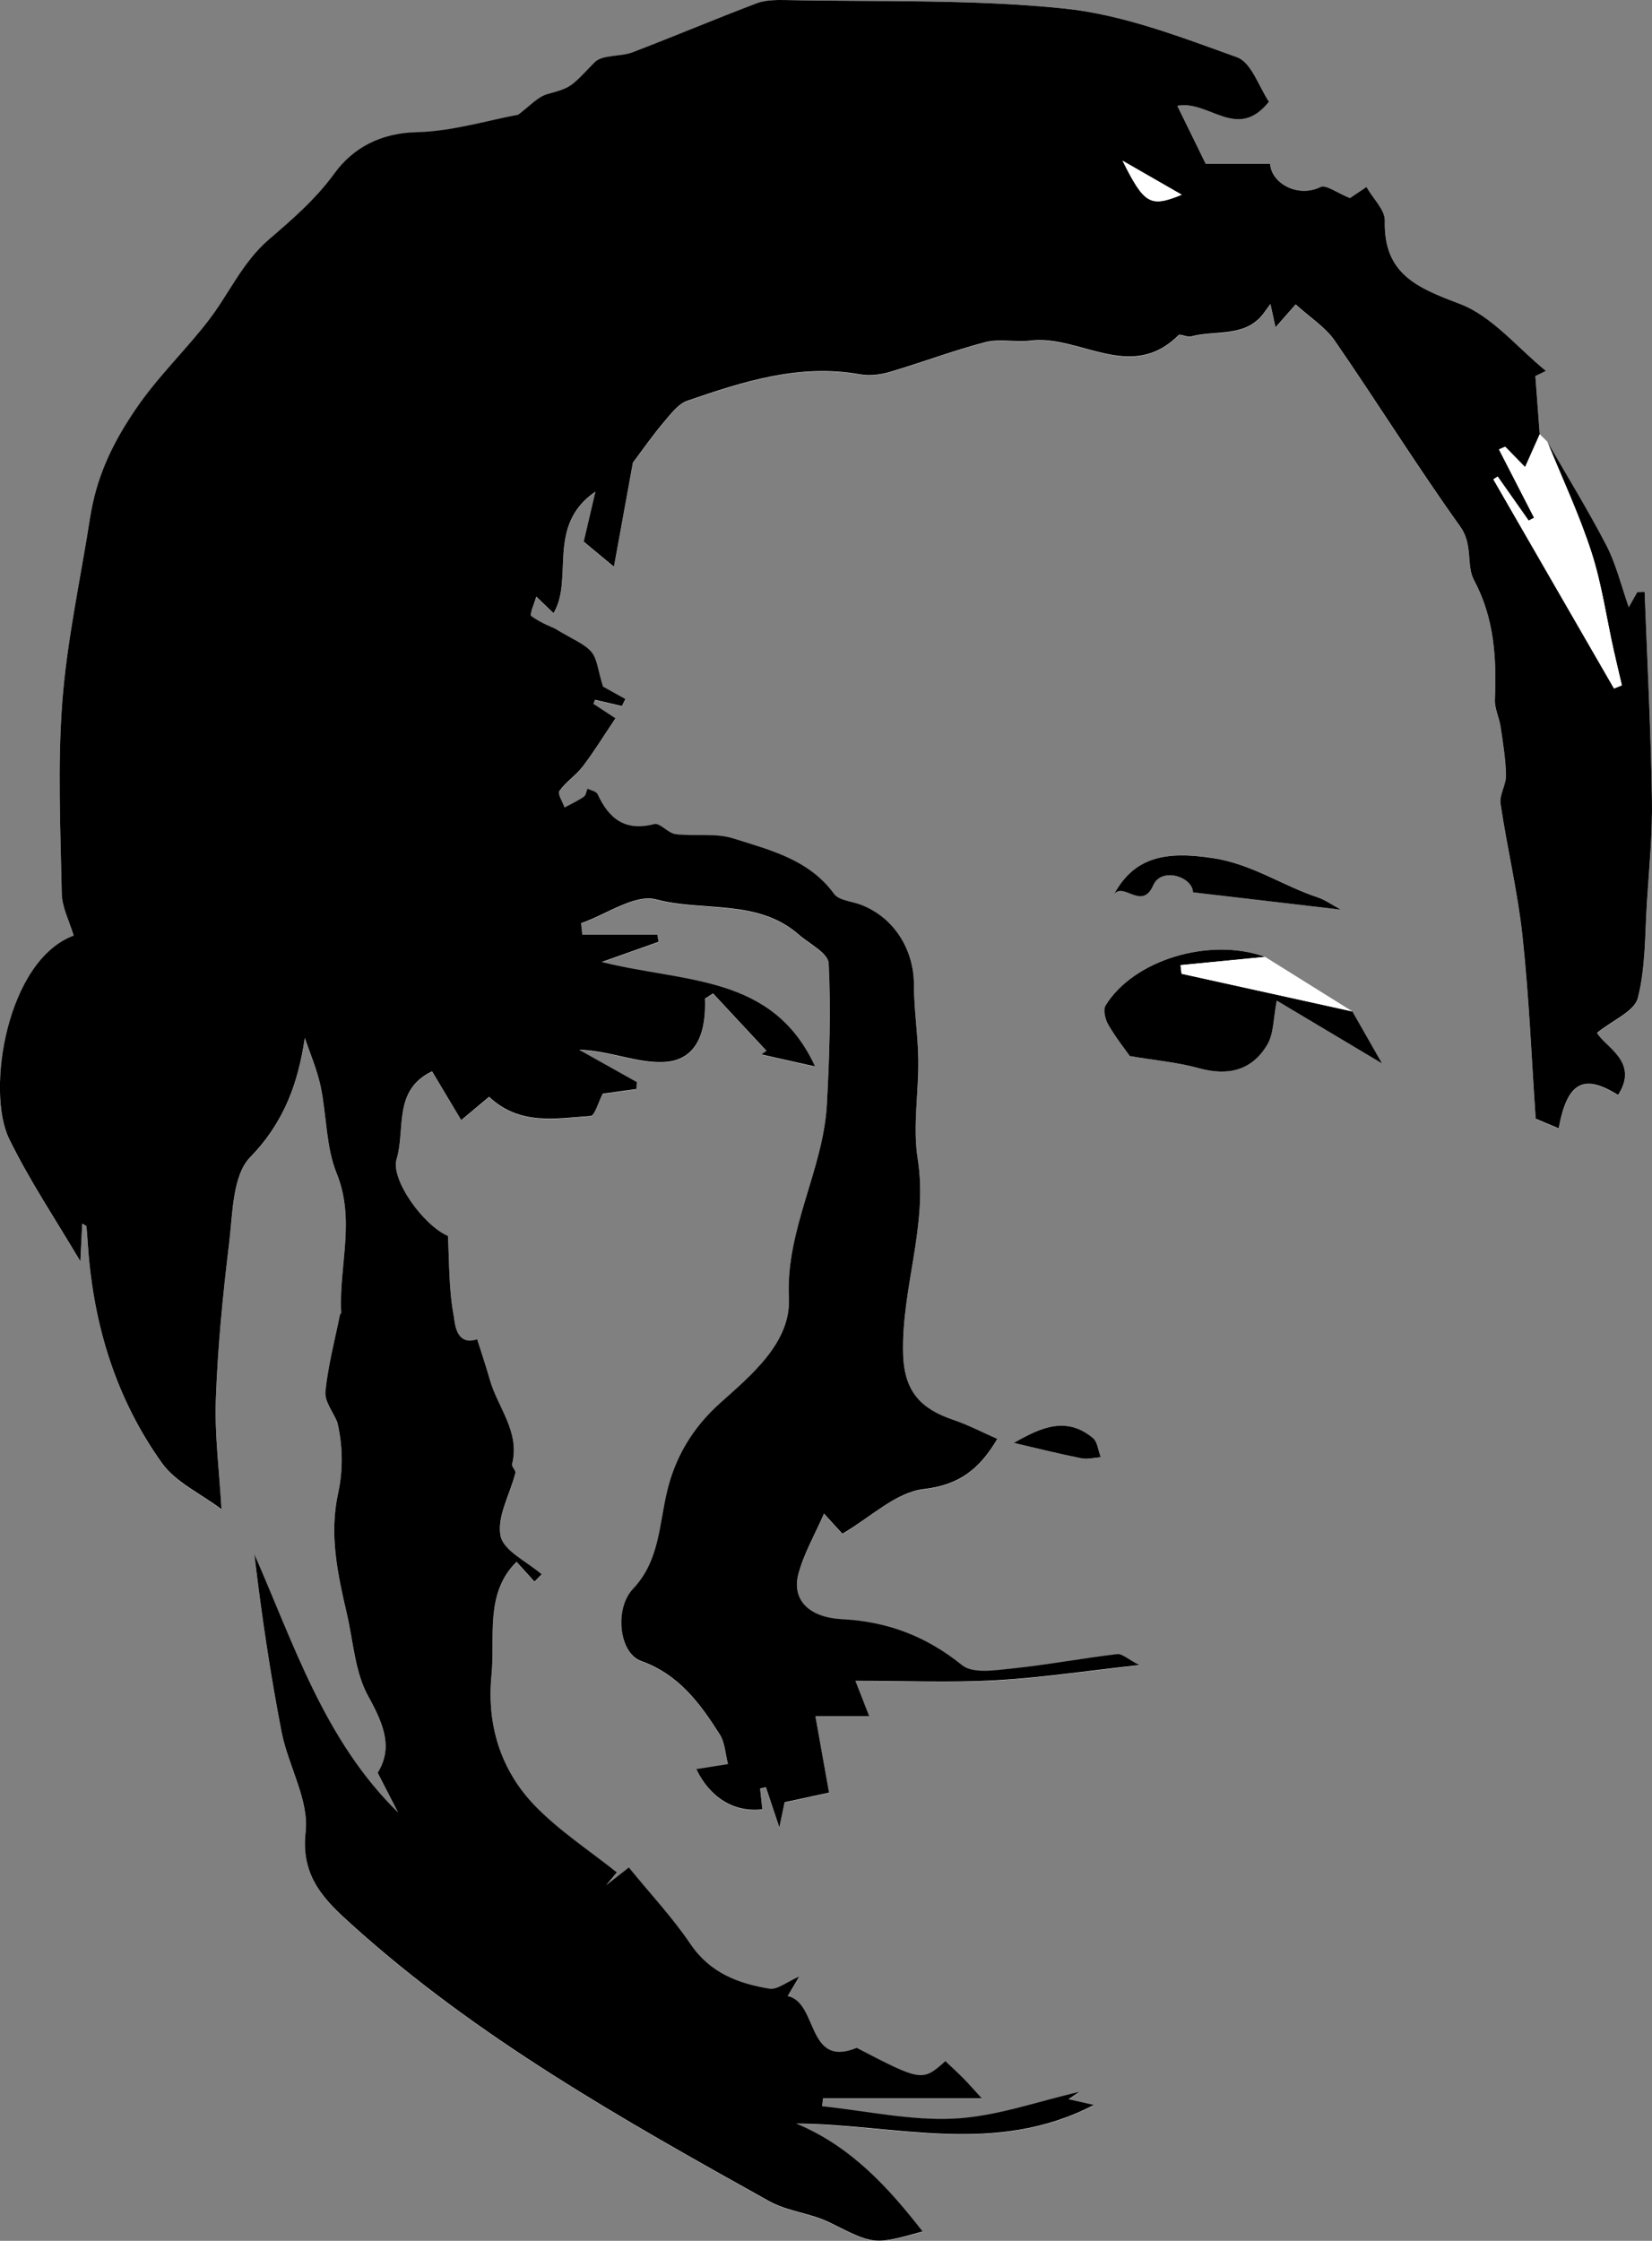
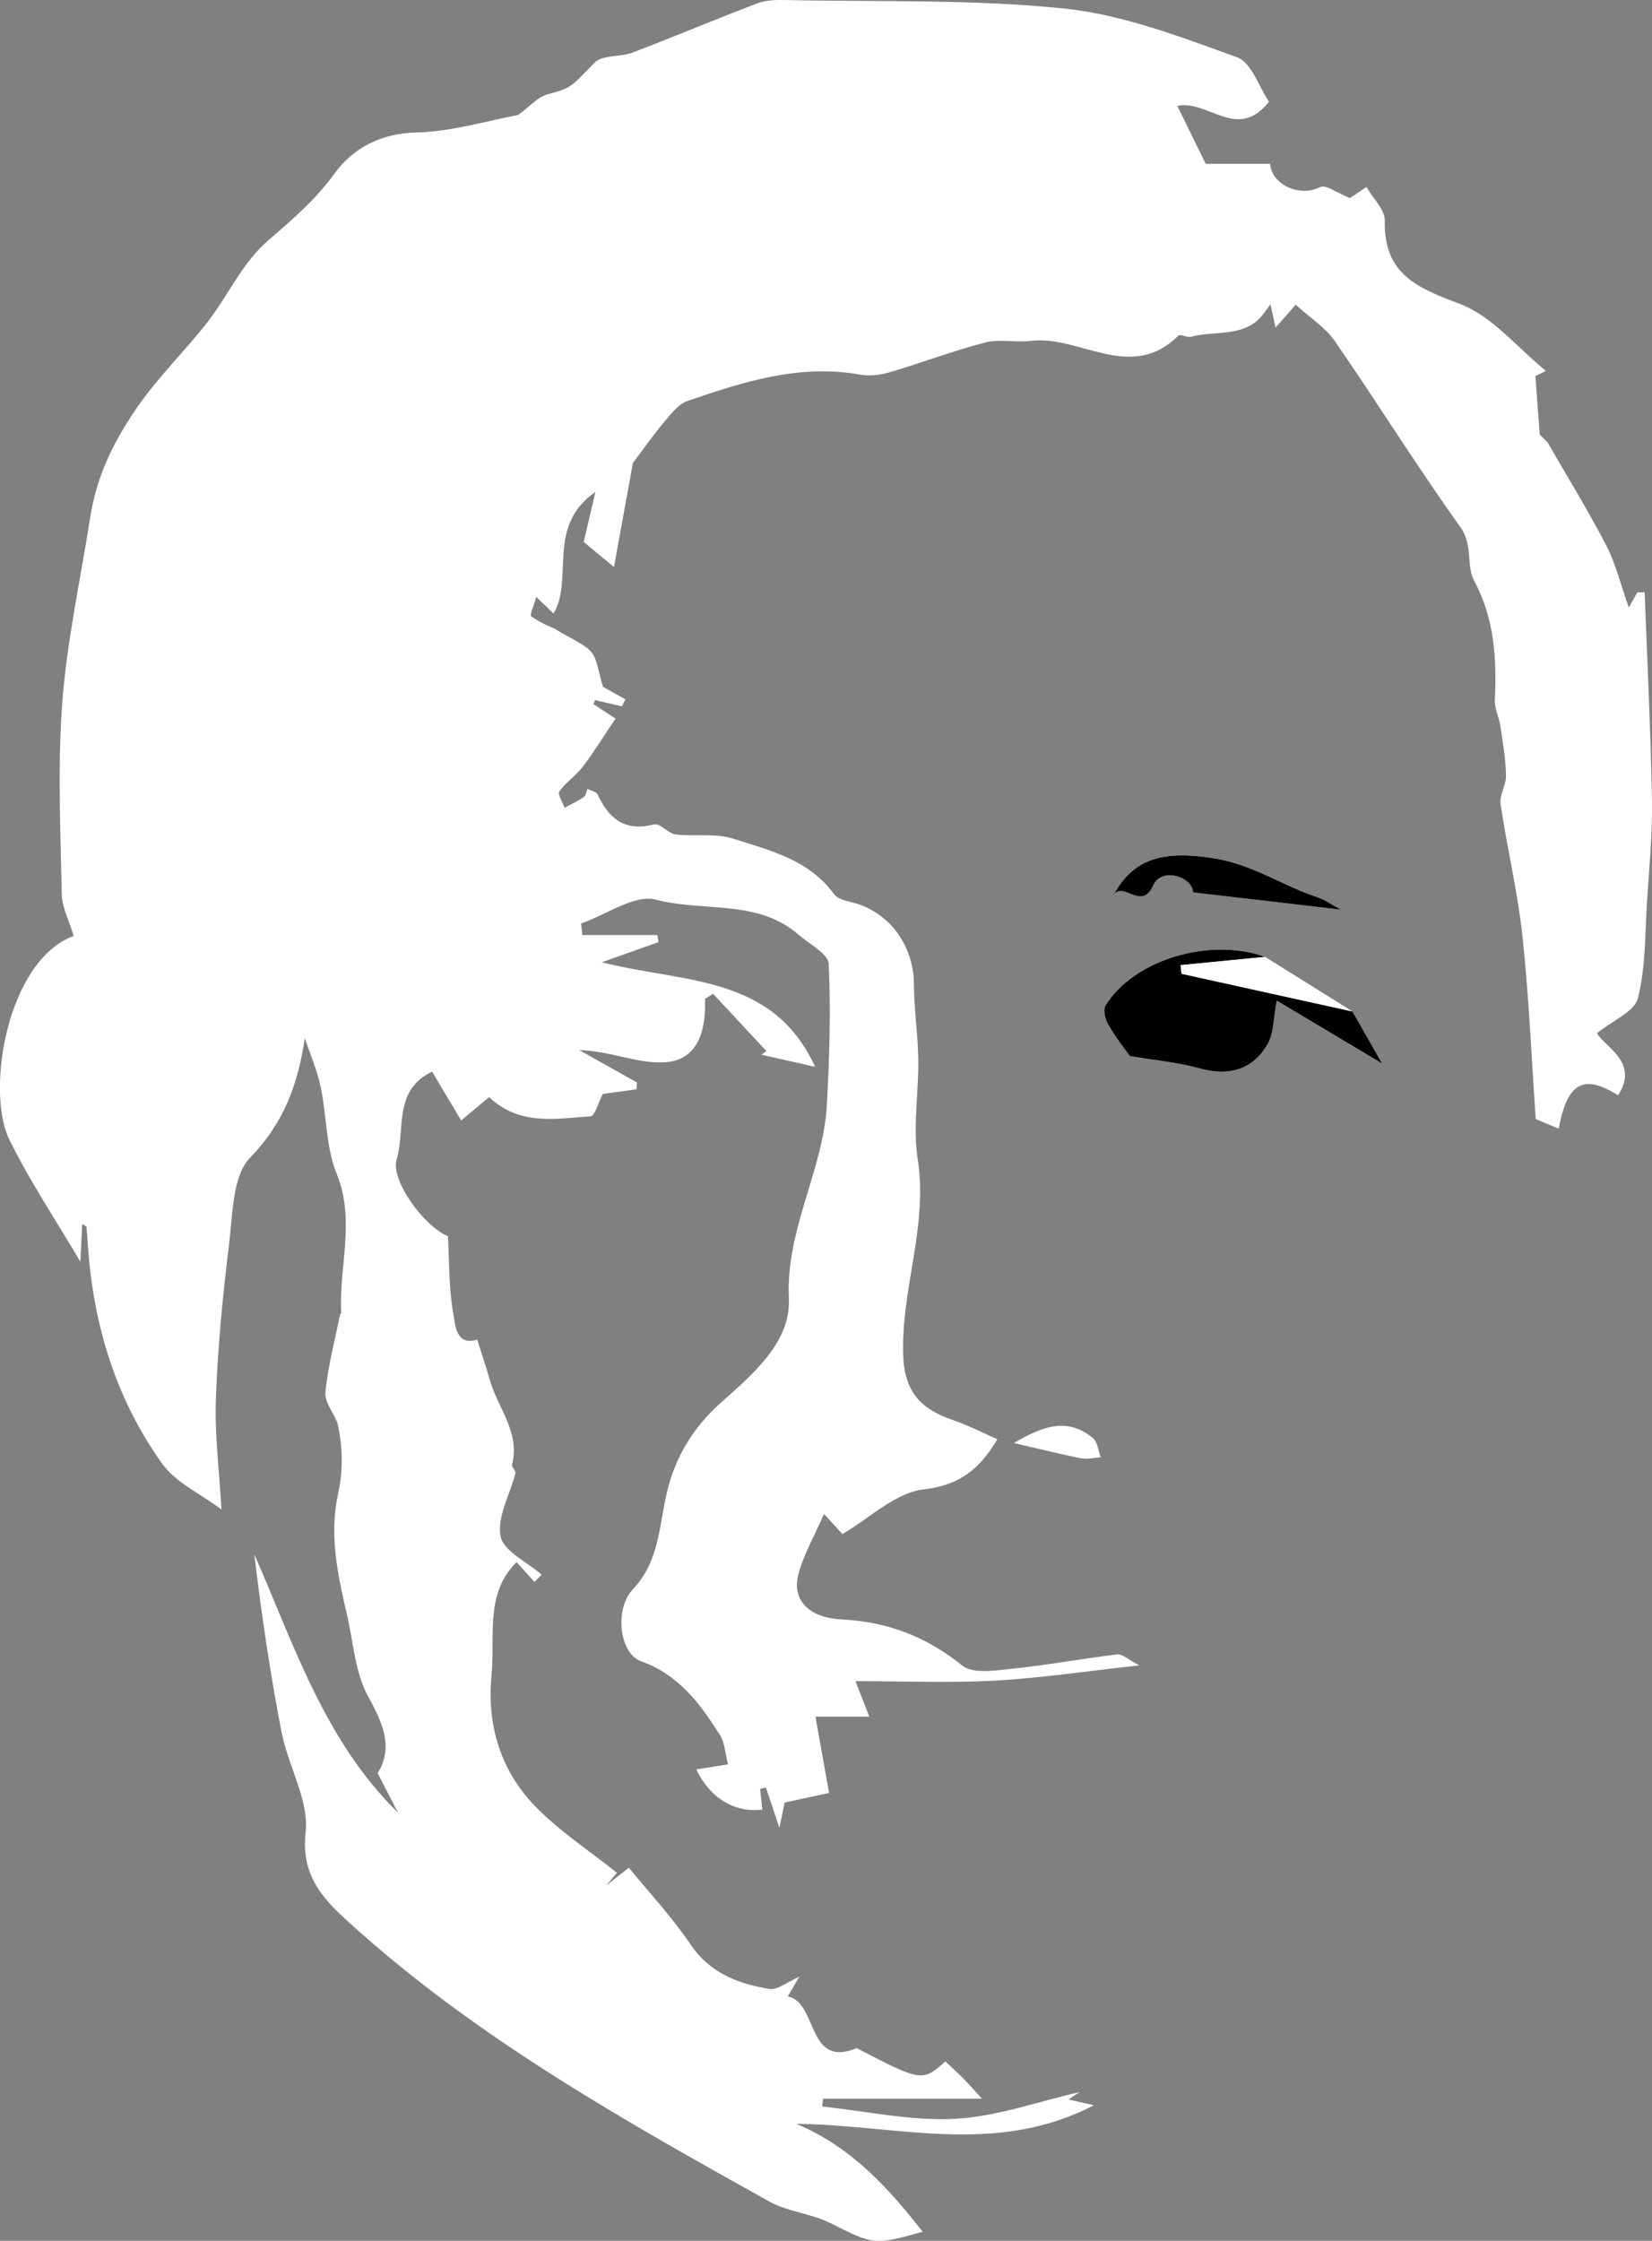
<svg xmlns="http://www.w3.org/2000/svg" id="_레이어_2" data-name="레이어 2" viewBox="0 0 246.88 334.74">
  <rect x="0" y="0" width="246.88" height="334.74" fill="#808080" stroke="none" />
  <defs>
    <style>
      .cls-1 {
        fill: #fff;
      }
    </style>
  </defs>
  <g id="_레이어_1-2" data-name="레이어 1">
    <g>
      <path class="cls-1" d="M189.04,142.94c-8.27-2.97-19.66,.43-23.84,7.27-.4,.65-.05,2.08,.42,2.88,1.15,1.95,2.56,3.75,3.21,4.67,3.84,.65,7.14,.93,10.28,1.8,4.38,1.21,7.98,.36,10.28-3.53,.97-1.65,.88-3.92,1.4-6.55,5.11,3.05,9.82,5.86,15.74,9.39-1.97-3.46-3.2-5.61-4.43-7.77-4.36-2.72-8.72-5.44-13.07-8.16Zm41.06-78.07c-.22-2.9-.43-5.79-.65-8.69,.53-.26,1.05-.51,1.58-.77-4.26-3.45-8.04-8.2-12.91-10.03-6.4-2.4-11.37-4.48-11.17-12.41,.04-1.61-1.72-3.26-2.74-5.04-1.11,.74-2.15,1.45-2.47,1.66-1.98-.79-3.59-2.05-4.41-1.65-3.39,1.64-7.35-.57-7.52-3.47h-9.63c-1.72-3.51-2.95-6.03-4.24-8.66,4.75-.93,8.92,5.37,13.7-.61-1.49-2.19-2.61-5.87-4.78-6.65-8.4-3.02-17.01-6.36-25.78-7.27C145.36-.14,131.45,.3,117.61,.01c-1.47-.03-3.06-.03-4.4,.48-6.26,2.37-12.43,4.99-18.69,7.37-1.84,.7-4.52,.31-5.68,1.51-3.61,3.74-3.45,3.74-7,4.72-1.52,.42-2.75,1.88-4.41,3.09-4.58,.84-9.86,2.48-15.17,2.61-5.38,.13-9.5,2.33-12.28,6.15-2.83,3.9-6.31,6.88-9.84,9.92-3.91,3.37-5.94,8.07-8.92,11.98-3.49,4.56-7.63,8.45-11.01,13.43-3.56,5.26-5.82,10.19-6.75,16.14-1.43,9.16-3.45,18.28-4.15,27.5-.72,9.49-.27,19.08-.08,28.62,.04,2.08,1.15,4.13,1.78,6.28-10,3.72-13.14,23.19-9.64,30.37,3.04,6.23,6.95,12.03,10.64,18.3,.1-1.97,.18-3.7,.28-5.64,.45,.3,.62,.35,.63,.42,.09,.99,.16,1.97,.23,2.96,.82,11.79,4.2,22.81,11.08,32.42,2.03,2.84,5.73,4.5,8.87,6.86-.32-5.67-1.03-11.1-.84-16.5,.28-7.72,1.02-15.44,1.97-23.11,.55-4.47,.48-10.21,3.16-12.97,5.14-5.28,7.18-11.19,8.16-17.84,.79,2.38,1.84,4.77,2.37,7.27,.91,4.31,.77,8.99,2.39,12.98,2.85,7.01,.31,13.87,.68,20.77,0,.14-.17,.27-.2,.42-.77,3.8-1.77,7.57-2.16,11.41-.15,1.44,1.14,3.03,1.77,4.56,.8,3.29,.92,7.04,.14,10.59-1.38,6.24-.07,12.15,1.31,18.11,.96,4.14,1.2,8.7,3.19,12.28,2.53,4.55,3.6,7.83,1.4,11.41,1.07,2.07,2.06,3.99,3.04,5.91-11.02-10.81-15.51-25.05-21.47-38.58,1.06,8.96,2.37,17.8,4.07,26.57,.99,5.07,4.13,10.19,3.59,14.98-.78,6.81,3.12,10.38,6.91,13.8,18.68,16.87,40.52,29.13,62.36,41.3,2.77,1.54,6.24,1.79,9.1,3.21,6.53,3.25,6.46,3.39,13.84,1.32-5.01-6.43-10.65-12.69-18.86-16.11,14.77,.08,29.63,4.92,44.45-2.79-1.63-.37-2.59-.59-3.79-.86,.82-.54,1.32-.87,1.67-1.11-6.21,1.41-12.38,3.67-18.64,4-6.57,.35-13.23-1.15-19.85-1.84,.05-.39,.1-.78,.14-1.17h23.74c-1.05-1.15-1.86-2.08-2.72-2.95-.89-.91-1.84-1.76-2.74-2.62-3.43,3.07-3.58,3.04-13.25-1.98-7.52,3.1-5.73-6.76-10.31-7.73,.4-.68,.94-1.59,1.73-2.93-1.88,.81-3.29,2.02-4.47,1.82-4.65-.77-8.87-2.34-11.78-6.65-2.74-4.05-6.12-7.67-9.22-11.46-1.41,1.1-2.4,1.88-3.39,2.65,.53-.63,1.07-1.27,1.6-1.9-4.1-3.28-8.58-6.19-12.21-9.93-5.17-5.32-7.24-12.13-6.53-19.52,.57-5.84-1.04-12.26,3.75-16.95,.88,.98,1.78,1.96,2.67,2.95l1.08-1.08c-2.17-1.89-5.73-3.51-6.15-5.74-.55-2.88,1.42-6.23,2.22-9.4,.09-.37-.58-.94-.49-1.31,1.22-4.85-2.16-8.46-3.34-12.66-.57-2.02-1.25-4.01-1.88-6.01-3.24,1.08-3.32-2.56-3.49-3.42-.75-3.92-.67-7.99-.88-12.01-3.71-1.58-8.59-8.44-7.67-11.47,1.35-4.47-.57-10.31,5.3-13.12,1.43,2.39,2.85,4.77,4.35,7.29,1.74-1.46,2.98-2.49,4.17-3.49,4.61,4.34,10.01,3.21,15.17,2.87,.63-.04,1.14-2.03,1.82-3.34,1.29-.18,3.16-.43,5.04-.69,.02-.34,.04-.69,.06-1.03-2.88-1.61-5.76-3.23-8.64-4.84,4.55,.12,8.65,2.03,12.66,1.84,5.14-.25,6.33-4.75,6.15-9.47,.4-.26,.81-.52,1.21-.78,2.66,2.86,5.32,5.71,7.98,8.57-.25,.18-.5,.36-.75,.54,2.39,.54,4.78,1.07,8.02,1.8-6.36-13.8-19.48-12.47-31.88-15.61,3.56-1.26,6.02-2.14,8.48-3.01-.06-.35-.12-.71-.17-1.06h-11.22l-.18-1.72c3.77-1.31,8.01-4.41,11.21-3.56,7.07,1.87,15.16-.12,21.3,5.24,1.6,1.4,4.41,2.82,4.49,4.33,.34,7,.11,14.04-.27,21.05-.54,9.86-6.17,18.61-5.68,28.96,.31,6.61-5.56,11.45-10.27,15.66-4.18,3.74-6.75,8.23-7.94,13.23-1.2,5.08-1.13,10.34-5.09,14.53-2.8,2.96-2.06,9.59,1.22,10.77,5.63,2.01,8.81,6.33,11.75,10.97,.79,1.24,.84,2.94,1.23,4.43-1.6,.25-3.19,.51-4.74,.75,2,4.2,5.61,6.51,9.87,6.01-.11-1.03-.22-2.07-.33-3.1,.29-.07,.58-.13,.87-.2,.52,1.56,1.05,3.12,2.01,6.01,.54-2.54,.78-3.69,.79-3.77,2.71-.58,4.88-1.05,6.64-1.43-.78-4.35-1.36-7.59-2.04-11.4h8.05c-.77-1.99-1.32-3.37-2.07-5.3,7.44,0,14.16,.29,20.84-.08,6.87-.38,13.71-1.42,21.59-2.28-1.7-.88-2.57-1.73-3.32-1.64-5.22,.63-10.41,1.6-15.64,2.14-2.52,.26-5.91,.82-7.52-.48-5.37-4.32-11.15-6.53-17.98-6.88-5.05-.26-7.5-2.98-6.49-6.76,.81-3.03,2.45-5.85,3.82-9,1.05,1.15,1.85,2.02,2.75,3,4.14-2.41,7.94-6.19,12.14-6.67,5.38-.62,8.35-3,11.01-7.49-2.21-.97-4.37-2.09-6.64-2.87-4.69-1.6-7.25-4.11-7.43-9.7-.33-9.87,3.75-19.28,2.17-29.28-.76-4.82,.15-9.89,.09-14.85-.05-3.73-.64-7.45-.65-11.17,0-5.33-3.04-10.1-7.98-11.95-1.35-.51-3.24-.62-3.95-1.6-3.78-5.17-9.6-6.55-15.1-8.3-2.66-.85-5.74-.28-8.6-.63-1.12-.14-2.32-1.72-3.19-1.5-4.34,1.13-6.75-.8-8.45-4.47-.19-.42-1-.55-1.52-.82-.17,.41-.23,.99-.54,1.2-.91,.62-1.91,1.08-2.88,1.61-.29-.84-1.08-2.03-.78-2.45,.97-1.37,2.48-2.34,3.5-3.68,1.67-2.2,3.12-4.56,4.89-7.19-.92-.61-2.11-1.39-3.29-2.16,.08-.2,.15-.41,.23-.61l4.02,.94,.52-1.05c-1.54-.86-3.09-1.72-3.34-1.86-.76-2.41-.85-4.15-1.75-5.19-1.07-1.24-2.83-1.87-5.5-3.51-.3-.14-2.03-.79-3.47-1.83-.3-.21,.47-1.9,.74-2.91,.96,.92,1.91,1.84,2.58,2.48,3.07-5.13-1.16-13.05,6.26-18.16-.83,3.54-1.45,6.2-1.75,7.47,2.27,1.88,3.56,2.95,4.52,3.75,.96-5.28,1.96-10.75,2.83-15.55,1.65-2.18,3.05-4.2,4.64-6.08,1.02-1.2,2.12-2.7,3.5-3.17,8.33-2.87,16.73-5.57,25.79-3.95,1.41,.25,3.02,.07,4.41-.34,4.8-1.41,9.49-3.21,14.32-4.46,2.13-.55,4.53,.04,6.77-.24,7.33-.91,14.96,6.31,22.09-.79,.28-.28,1.3,.34,1.88,.18,3.76-1.03,8.32,.28,11.06-3.74,.23-.34,.48-.65,.82-1.11,.27,1.24,.49,2.23,.76,3.48,1.08-1.23,1.88-2.14,3.01-3.42,2.16,1.97,4.44,3.39,5.84,5.42,6.35,9.2,12.27,18.71,18.77,27.8,1.93,2.7,.85,5.75,2.04,7.97,3.07,5.73,3.39,11.64,3.12,17.83-.06,1.36,.66,2.73,.86,4.11,.35,2.4,.75,4.81,.8,7.22,.03,1.42-1.01,2.91-.81,4.26,.98,6.61,2.57,13.15,3.28,19.79,.97,9.11,1.35,18.28,1.97,27.24,1.08,.46,2.25,.95,3.43,1.44,1.29-6.87,3.7-8.23,8.88-4.98,3.22-4.98-2-7.18-3.15-9.28,2.36-1.91,5.6-3.22,6.11-5.22,1.17-4.57,1.05-9.47,1.35-14.24,.33-5.15,.84-10.31,.75-15.45-.18-10.32-.71-20.64-1.09-30.96-.37,.01-.73,.03-1.1,.04-.37,.66-.74,1.31-1.27,2.25-1.16-3.27-1.9-6.42-3.34-9.22-2.72-5.27-5.85-10.32-8.81-15.47-.39-.38-.77-.77-1.16-1.15Zm-29.68,71.02c-1.29-.69-2.37-1.47-3.57-1.88-5.24-1.75-9.72-4.94-15.57-5.83-7.03-1.07-11.95-.3-15.06,5.93,1.29-3.12,4.33,2.26,6.14-1.87,1.21-2.76,5.86-1.3,5.94,1.05,7.28,.85,14.48,1.7,22.13,2.59Zm-48.92,79.67c3.62,.84,6.83,1.64,10.07,2.29,.93,.18,1.95-.1,2.93-.16-.37-.97-.47-2.28-1.17-2.86-3.97-3.29-7.74-1.61-11.83,.74Z" />
-       <path d="M231.26,66.03c2.96,5.14,6.08,10.2,8.81,15.47,1.44,2.79,2.19,5.95,3.34,9.22,.53-.94,.9-1.59,1.27-2.25,.37-.01,.73-.03,1.1-.04,.39,10.32,.92,20.64,1.09,30.96,.09,5.15-.42,10.3-.75,15.45-.3,4.77-.19,9.68-1.35,14.24-.51,2.01-3.76,3.31-6.11,5.22,1.15,2.1,6.37,4.3,3.15,9.28-5.19-3.25-7.6-1.88-8.88,4.98-1.18-.49-2.35-.99-3.43-1.44-.62-8.96-.99-18.13-1.97-27.24-.71-6.64-2.3-13.17-3.28-19.79-.2-1.35,.84-2.84,.81-4.26-.05-2.41-.45-4.83-.8-7.22-.2-1.39-.92-2.76-.86-4.11,.26-6.18-.06-12.1-3.12-17.83-1.19-2.22-.11-5.27-2.04-7.97-6.5-9.09-12.42-18.6-18.77-27.8-1.4-2.03-3.68-3.45-5.84-5.42-1.13,1.28-1.93,2.19-3.01,3.42-.27-1.25-.49-2.25-.76-3.48-.33,.45-.59,.77-.82,1.11-2.74,4.02-7.3,2.71-11.06,3.74-.58,.16-1.6-.46-1.88-.18-7.13,7.1-14.76-.12-22.09,.79-2.24,.28-4.64-.31-6.77,.24-4.83,1.26-9.52,3.05-14.32,4.46-1.39,.41-3,.59-4.41,.34-9.06-1.62-17.46,1.08-25.79,3.95-1.37,.47-2.48,1.97-3.5,3.17-1.59,1.87-3,3.9-4.64,6.08-.87,4.8-1.87,10.27-2.83,15.55-.96-.8-2.25-1.86-4.52-3.75,.3-1.27,.92-3.93,1.75-7.47-7.42,5.1-3.19,13.02-6.26,18.16-.66-.64-1.62-1.56-2.58-2.48-.28,1.01-1.04,2.7-.74,2.91,1.44,1.04,3.17,1.69,3.47,1.83,2.68,1.64,4.44,2.28,5.5,3.51,.9,1.04,.99,2.78,1.75,5.19,.25,.14,1.8,1,3.34,1.86l-.52,1.05-4.02-.94c-.08,.2-.15,.41-.23,.61,1.18,.78,2.37,1.56,3.29,2.16-1.77,2.63-3.22,5-4.89,7.19-1.02,1.34-2.54,2.31-3.5,3.68-.3,.42,.49,1.61,.78,2.45,.97-.53,1.98-.99,2.88-1.61,.31-.21,.37-.79,.54-1.2,.52,.26,1.33,.4,1.52,.82,1.69,3.67,4.11,5.6,8.45,4.47,.86-.23,2.07,1.36,3.19,1.5,2.86,.36,5.94-.21,8.6,.63,5.5,1.75,11.32,3.13,15.1,8.3,.71,.98,2.6,1.09,3.95,1.6,4.94,1.86,7.97,6.63,7.98,11.95,0,3.72,.6,7.45,.65,11.17,.07,4.96-.85,10.03-.09,14.85,1.59,10-2.49,19.41-2.17,29.28,.18,5.59,2.74,8.1,7.43,9.7,2.27,.77,4.43,1.9,6.64,2.87-2.66,4.49-5.63,6.87-11.01,7.49-4.19,.49-8,4.27-12.14,6.67-.9-.98-1.7-1.85-2.75-3-1.38,3.16-3.01,5.97-3.82,9-1.01,3.78,1.44,6.49,6.49,6.76,6.84,.35,12.62,2.56,17.98,6.88,1.61,1.3,5,.74,7.52,.48,5.23-.54,10.41-1.52,15.64-2.14,.75-.09,1.62,.77,3.32,1.64-7.88,.86-14.72,1.9-21.59,2.28-6.68,.37-13.4,.08-20.84,.08,.75,1.93,1.3,3.32,2.07,5.3h-8.05c.68,3.81,1.26,7.05,2.04,11.4-1.76,.38-3.93,.85-6.64,1.43-.02,.08-.26,1.23-.79,3.77-.97-2.89-1.49-4.45-2.01-6.01-.29,.07-.58,.13-.87,.2,.11,1.03,.22,2.07,.33,3.1-4.26,.5-7.87-1.81-9.87-6.01,1.54-.25,3.14-.5,4.74-.75-.39-1.49-.44-3.19-1.23-4.43-2.94-4.64-6.12-8.96-11.75-10.97-3.29-1.17-4.03-7.8-1.22-10.77,3.96-4.19,3.88-9.45,5.09-14.53,1.18-5,3.75-9.49,7.94-13.23,4.71-4.21,10.58-9.06,10.27-15.66-.49-10.35,5.14-19.1,5.68-28.96,.38-7.01,.62-14.05,.27-21.05-.07-1.52-2.88-2.93-4.49-4.33-6.14-5.36-14.23-3.37-21.3-5.24-3.2-.84-7.44,2.25-11.21,3.56l.18,1.72h11.22c.06,.35,.12,.71,.17,1.06-2.46,.87-4.92,1.75-8.48,3.01,12.4,3.13,25.52,1.81,31.88,15.61-3.24-.73-5.63-1.26-8.02-1.8,.25-.18,.5-.36,.75-.54-2.66-2.86-5.32-5.71-7.98-8.57-.4,.26-.81,.52-1.21,.78,.18,4.72-1.02,9.22-6.15,9.47-4,.19-8.11-1.72-12.66-1.84,2.88,1.61,5.76,3.23,8.64,4.84-.02,.34-.04,.69-.06,1.03-1.87,.26-3.75,.51-5.04,.69-.68,1.32-1.19,3.3-1.82,3.34-5.16,.34-10.56,1.47-15.17-2.87-1.2,1-2.43,2.03-4.17,3.49-1.5-2.51-2.92-4.9-4.35-7.29-5.88,2.81-3.95,8.65-5.3,13.12-.92,3.03,3.97,9.89,7.67,11.47,.21,4.02,.13,8.1,.88,12.01,.16,.86,.25,4.5,3.49,3.42,.63,2,1.31,3.99,1.88,6.01,1.18,4.2,4.56,7.81,3.34,12.66-.09,.37,.58,.94,.49,1.31-.8,3.17-2.78,6.52-2.22,9.4,.43,2.23,3.99,3.85,6.15,5.74l-1.08,1.08c-.89-.99-1.79-1.97-2.67-2.95-4.78,4.7-3.18,11.11-3.75,16.95-.72,7.39,1.36,14.2,6.53,19.52,3.63,3.74,8.11,6.65,12.21,9.93-.53,.63-1.07,1.27-1.6,1.9,.99-.78,1.98-1.55,3.39-2.65,3.09,3.8,6.48,7.41,9.22,11.46,2.92,4.31,7.13,5.88,11.78,6.65,1.18,.2,2.59-1.01,4.47-1.82-.79,1.34-1.33,2.25-1.73,2.93,4.57,.97,2.79,10.83,10.31,7.73,9.68,5.03,9.82,5.05,13.25,1.98,.9,.86,1.84,1.71,2.74,2.62,.86,.88,1.67,1.81,2.72,2.95h-23.74c-.05,.39-.1,.78-.14,1.17,6.62,.69,13.28,2.19,19.85,1.84,6.26-.33,12.43-2.59,18.64-4-.35,.24-.85,.57-1.67,1.11,1.2,.27,2.16,.49,3.79,.86-14.82,7.71-29.68,2.86-44.45,2.79,8.21,3.41,13.85,9.67,18.86,16.11-7.39,2.07-7.31,1.93-13.84-1.32-2.86-1.42-6.33-1.67-9.1-3.21-21.84-12.17-43.67-24.42-62.36-41.3-3.79-3.42-7.69-6.99-6.91-13.8,.55-4.79-2.6-9.91-3.59-14.98-1.7-8.77-3.01-17.61-4.07-26.57,5.96,13.53,10.45,27.77,21.47,38.58-.99-1.92-1.98-3.84-3.04-5.91,2.2-3.58,1.13-6.86-1.4-11.41-1.99-3.58-2.23-8.14-3.19-12.28-1.38-5.96-2.69-11.87-1.31-18.11,.78-3.55,.66-7.3-.14-10.59-.63-1.52-1.92-3.11-1.77-4.56,.39-3.84,1.39-7.61,2.16-11.41,.03-.15,.21-.28,.2-.42-.37-6.9,2.17-13.76-.68-20.77-1.62-3.99-1.48-8.67-2.39-12.98-.53-2.5-1.57-4.88-2.37-7.27-.98,6.65-3.02,12.56-8.16,17.84-2.68,2.76-2.61,8.5-3.16,12.97-.94,7.67-1.69,15.39-1.97,23.11-.2,5.4,.52,10.83,.84,16.5-3.14-2.36-6.83-4.02-8.87-6.86-6.88-9.61-10.26-20.63-11.08-32.42-.07-.99-.14-1.98-.23-2.96,0-.07-.17-.12-.63-.42-.1,1.94-.18,3.67-.28,5.64-3.69-6.26-7.6-12.07-10.64-18.3-3.5-7.18-.36-26.65,9.64-30.37-.64-2.14-1.74-4.2-1.78-6.28-.19-9.54-.64-19.13,.08-28.62,.7-9.22,2.72-18.34,4.15-27.5,.93-5.95,3.18-10.88,6.75-16.14,3.38-4.99,7.52-8.87,11.01-13.43,2.99-3.9,5.01-8.61,8.92-11.98,3.53-3.04,7.01-6.02,9.84-9.92,2.78-3.82,6.9-6.02,12.28-6.15,5.31-.13,10.59-1.76,15.17-2.61,1.66-1.21,2.89-2.67,4.41-3.09,3.55-.98,3.39-.98,7-4.72,1.16-1.2,3.84-.81,5.68-1.51,6.26-2.39,12.43-5,18.69-7.37C114.55-.02,116.15-.02,117.61,.01c13.83,.29,27.75-.15,41.47,1.27,8.77,.91,17.38,4.25,25.78,7.27,2.17,.78,3.29,4.46,4.78,6.65-4.78,5.98-8.95-.31-13.7,.61,1.29,2.63,2.52,5.15,4.24,8.66h9.63c.17,2.91,4.14,5.12,7.52,3.47,.82-.4,2.44,.86,4.41,1.65,.32-.21,1.36-.91,2.47-1.66,1.01,1.77,2.78,3.43,2.74,5.04-.2,7.93,4.77,10,11.17,12.41,4.87,1.83,8.65,6.58,12.91,10.03-.53,.26-1.05,.51-1.58,.77,.22,2.9,.43,5.79,.65,8.69-.66,1.49-1.33,2.98-2.19,4.91-.77-.79-1.88-1.92-2.98-3.05l-.92,.41c1.75,3.4,3.5,6.8,5.25,10.21-.27,.14-.55,.28-.82,.42-1.54-2.19-3.09-4.39-4.63-6.58-.21,.14-.42,.28-.64,.42,6.01,10.41,12.02,20.82,18.03,31.24,.39-.16,.78-.31,1.17-.47-.41-1.76-.84-3.52-1.23-5.28-1.09-4.89-1.79-9.91-3.33-14.65-1.81-5.59-4.34-10.95-6.56-16.42Zm-63.5-42.02c3.26,6.53,4.13,7,8.84,5.08-3.23-1.86-6.03-3.47-8.84-5.08Z" />
      <path d="M202.11,151.1c1.23,2.15,2.46,4.31,4.43,7.77-5.92-3.53-10.62-6.34-15.74-9.39-.52,2.63-.43,4.9-1.4,6.55-2.3,3.9-5.9,4.75-10.28,3.53-3.14-.87-6.44-1.15-10.28-1.8-.65-.92-2.07-2.72-3.21-4.67-.47-.8-.82-2.23-.42-2.88,4.18-6.84,15.57-10.24,23.84-7.27-4.21,.41-8.42,.82-12.62,1.23,.05,.43,.1,.86,.15,1.29,8.51,1.88,17.03,3.76,25.54,5.63Z" />
-       <path class="cls-1" d="M231.26,66.03c2.22,5.46,4.75,10.82,6.56,16.42,1.54,4.74,2.24,9.76,3.33,14.65,.39,1.76,.82,3.52,1.23,5.28-.39,.16-.78,.31-1.17,.47-6.01-10.41-12.02-20.82-18.03-31.24,.21-.14,.42-.28,.64-.42,1.54,2.19,3.09,4.39,4.63,6.58,.27-.14,.55-.28,.82-.42-1.75-3.4-3.5-6.8-5.25-10.21l.92-.41c1.11,1.13,2.21,2.26,2.98,3.05,.86-1.93,1.53-3.42,2.19-4.91,.39,.38,.77,.77,1.16,1.15Z" />
      <path d="M200.42,135.89c-7.64-.9-14.84-1.74-22.13-2.59-.08-2.36-4.73-3.81-5.94-1.05-1.81,4.13-4.85-1.25-6.14,1.87,3.1-6.23,8.03-7,15.06-5.93,5.85,.89,10.33,4.08,15.57,5.83,1.21,.4,2.29,1.19,3.57,1.88Z" />
      <path class="cls-1" d="M202.11,151.1c-8.51-1.88-17.03-3.76-25.54-5.63-.05-.43-.1-.86-.15-1.29,4.21-.41,8.42-.82,12.62-1.23,4.36,2.72,8.72,5.44,13.07,8.16Z" />
-       <path d="M151.5,215.56c4.09-2.35,7.86-4.03,11.83-.74,.7,.58,.79,1.89,1.17,2.86-.98,.07-2,.35-2.93,.16-3.24-.64-6.45-1.45-10.07-2.29Z" />
      <path class="cls-1" d="M167.76,24.01c2.8,1.61,5.61,3.22,8.84,5.08-4.7,1.92-5.58,1.45-8.84-5.08Z" />
    </g>
  </g>
</svg>